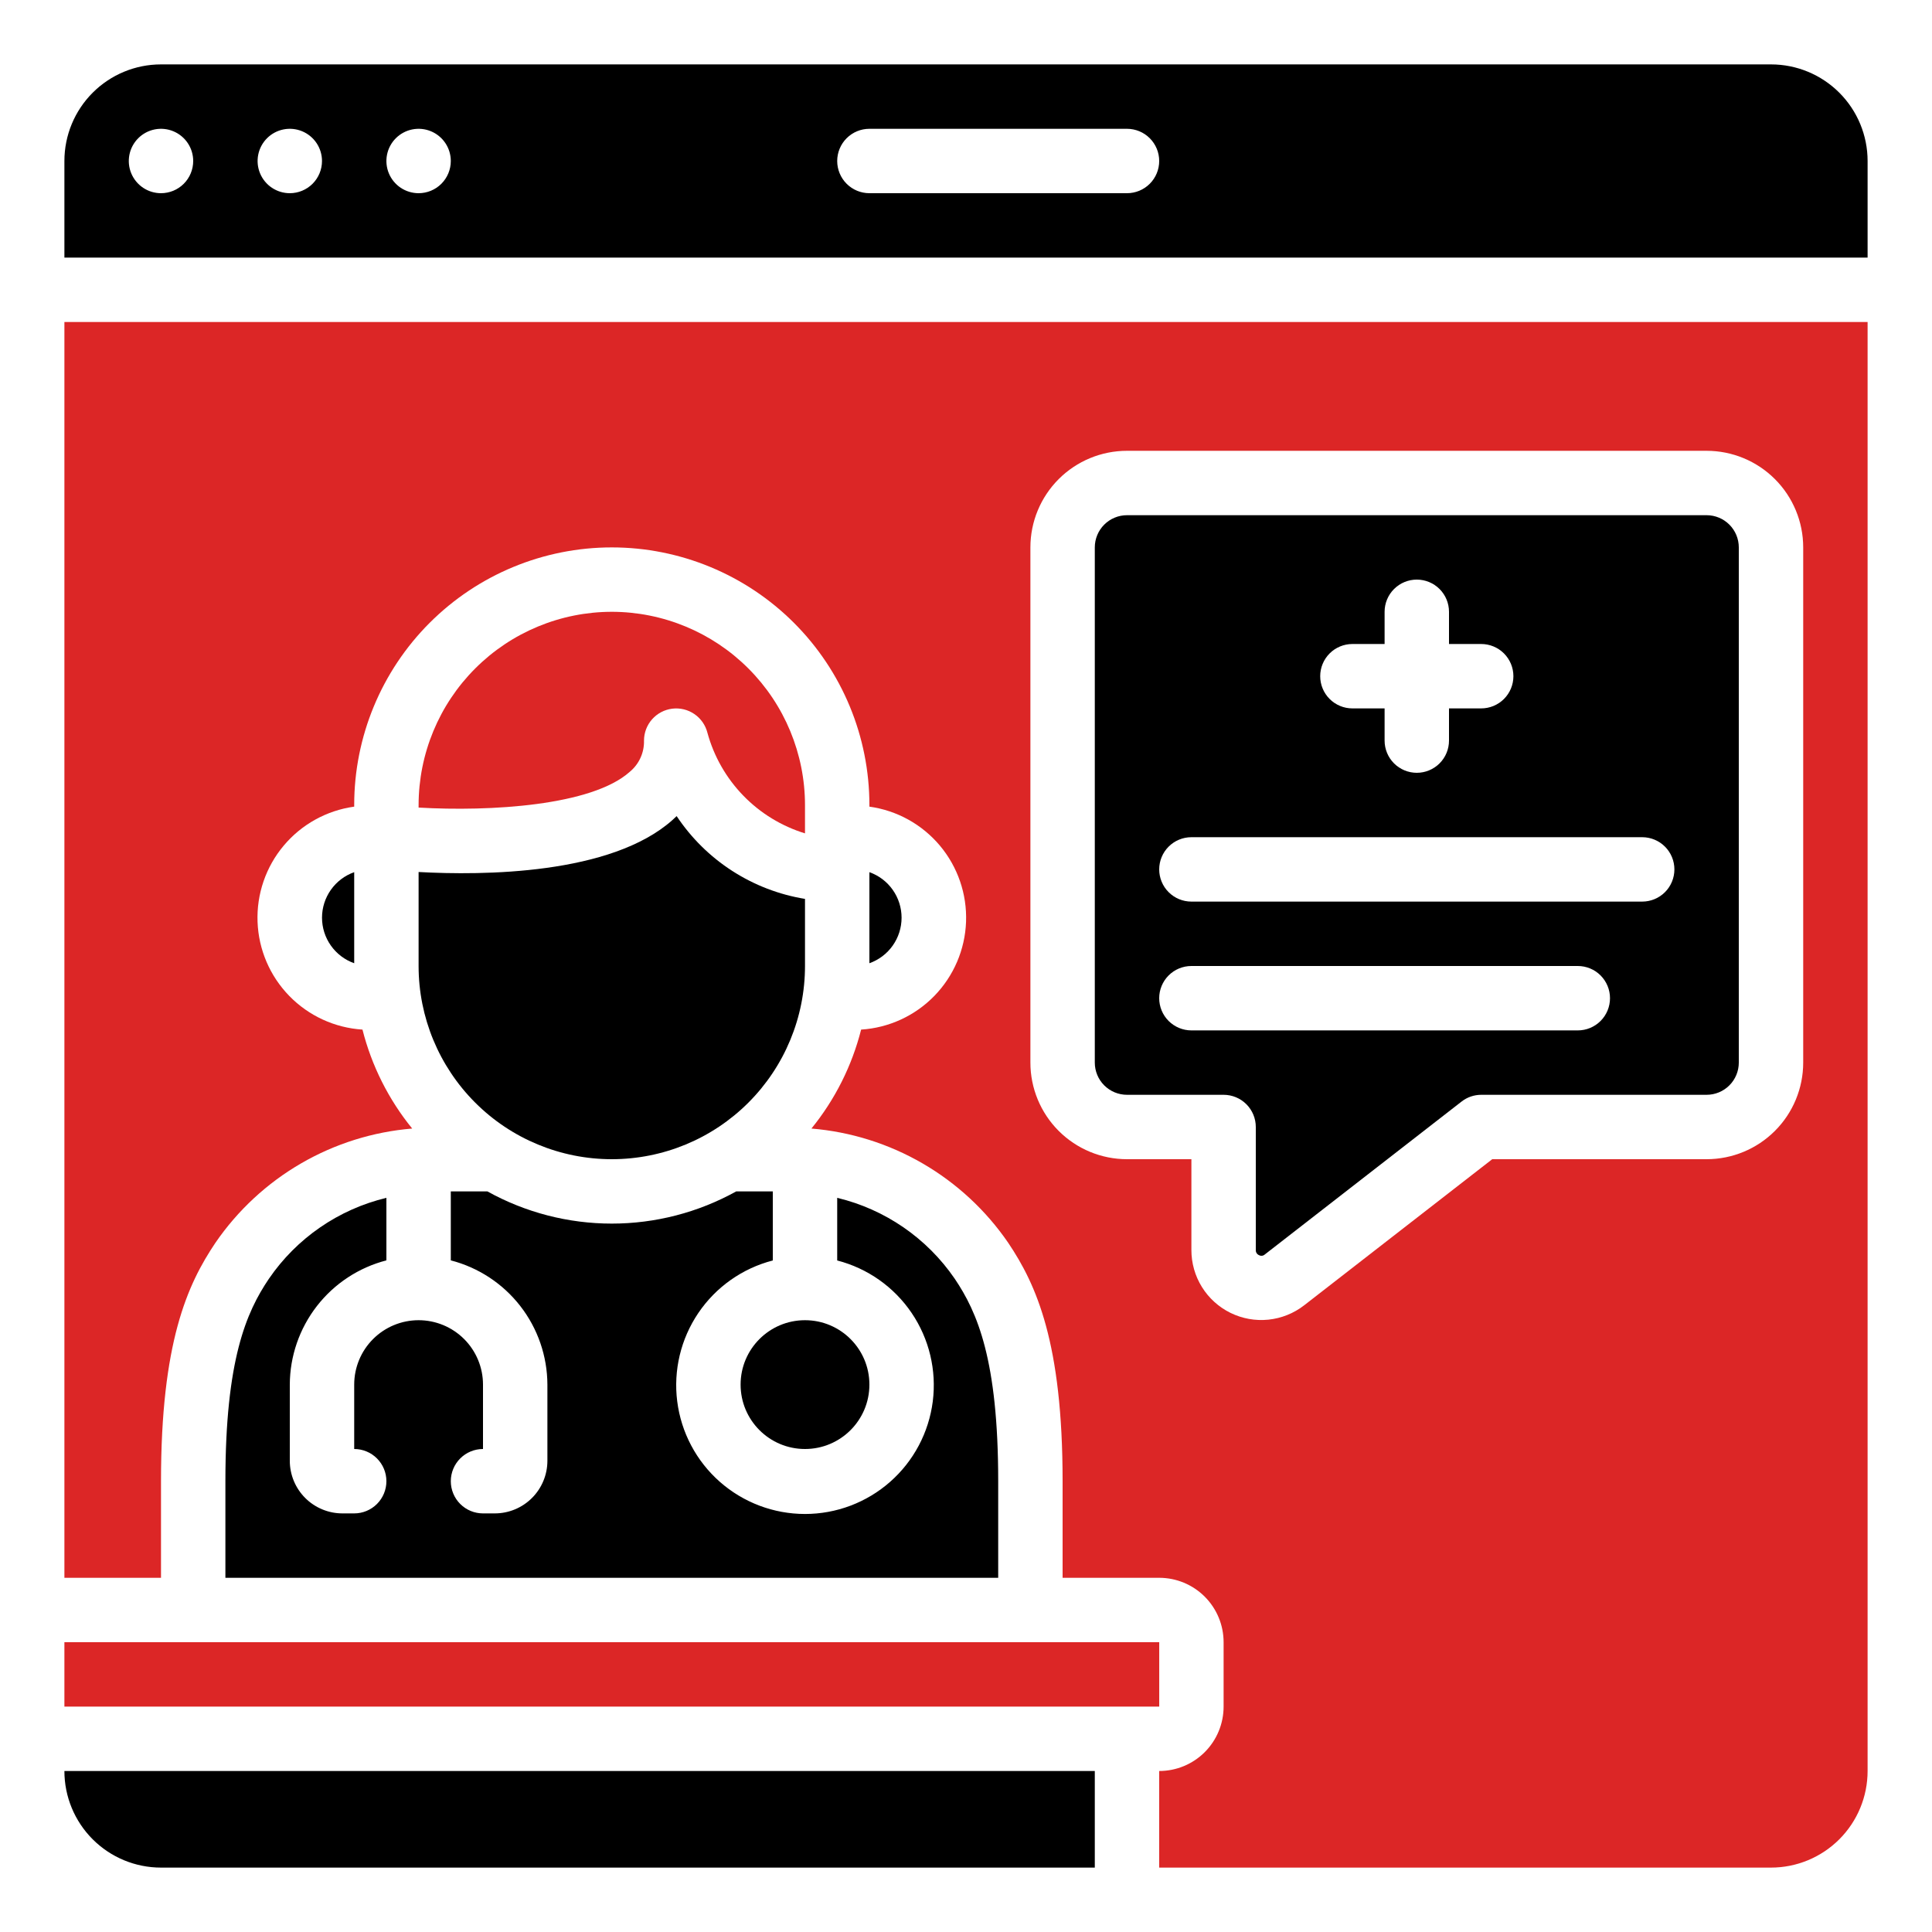
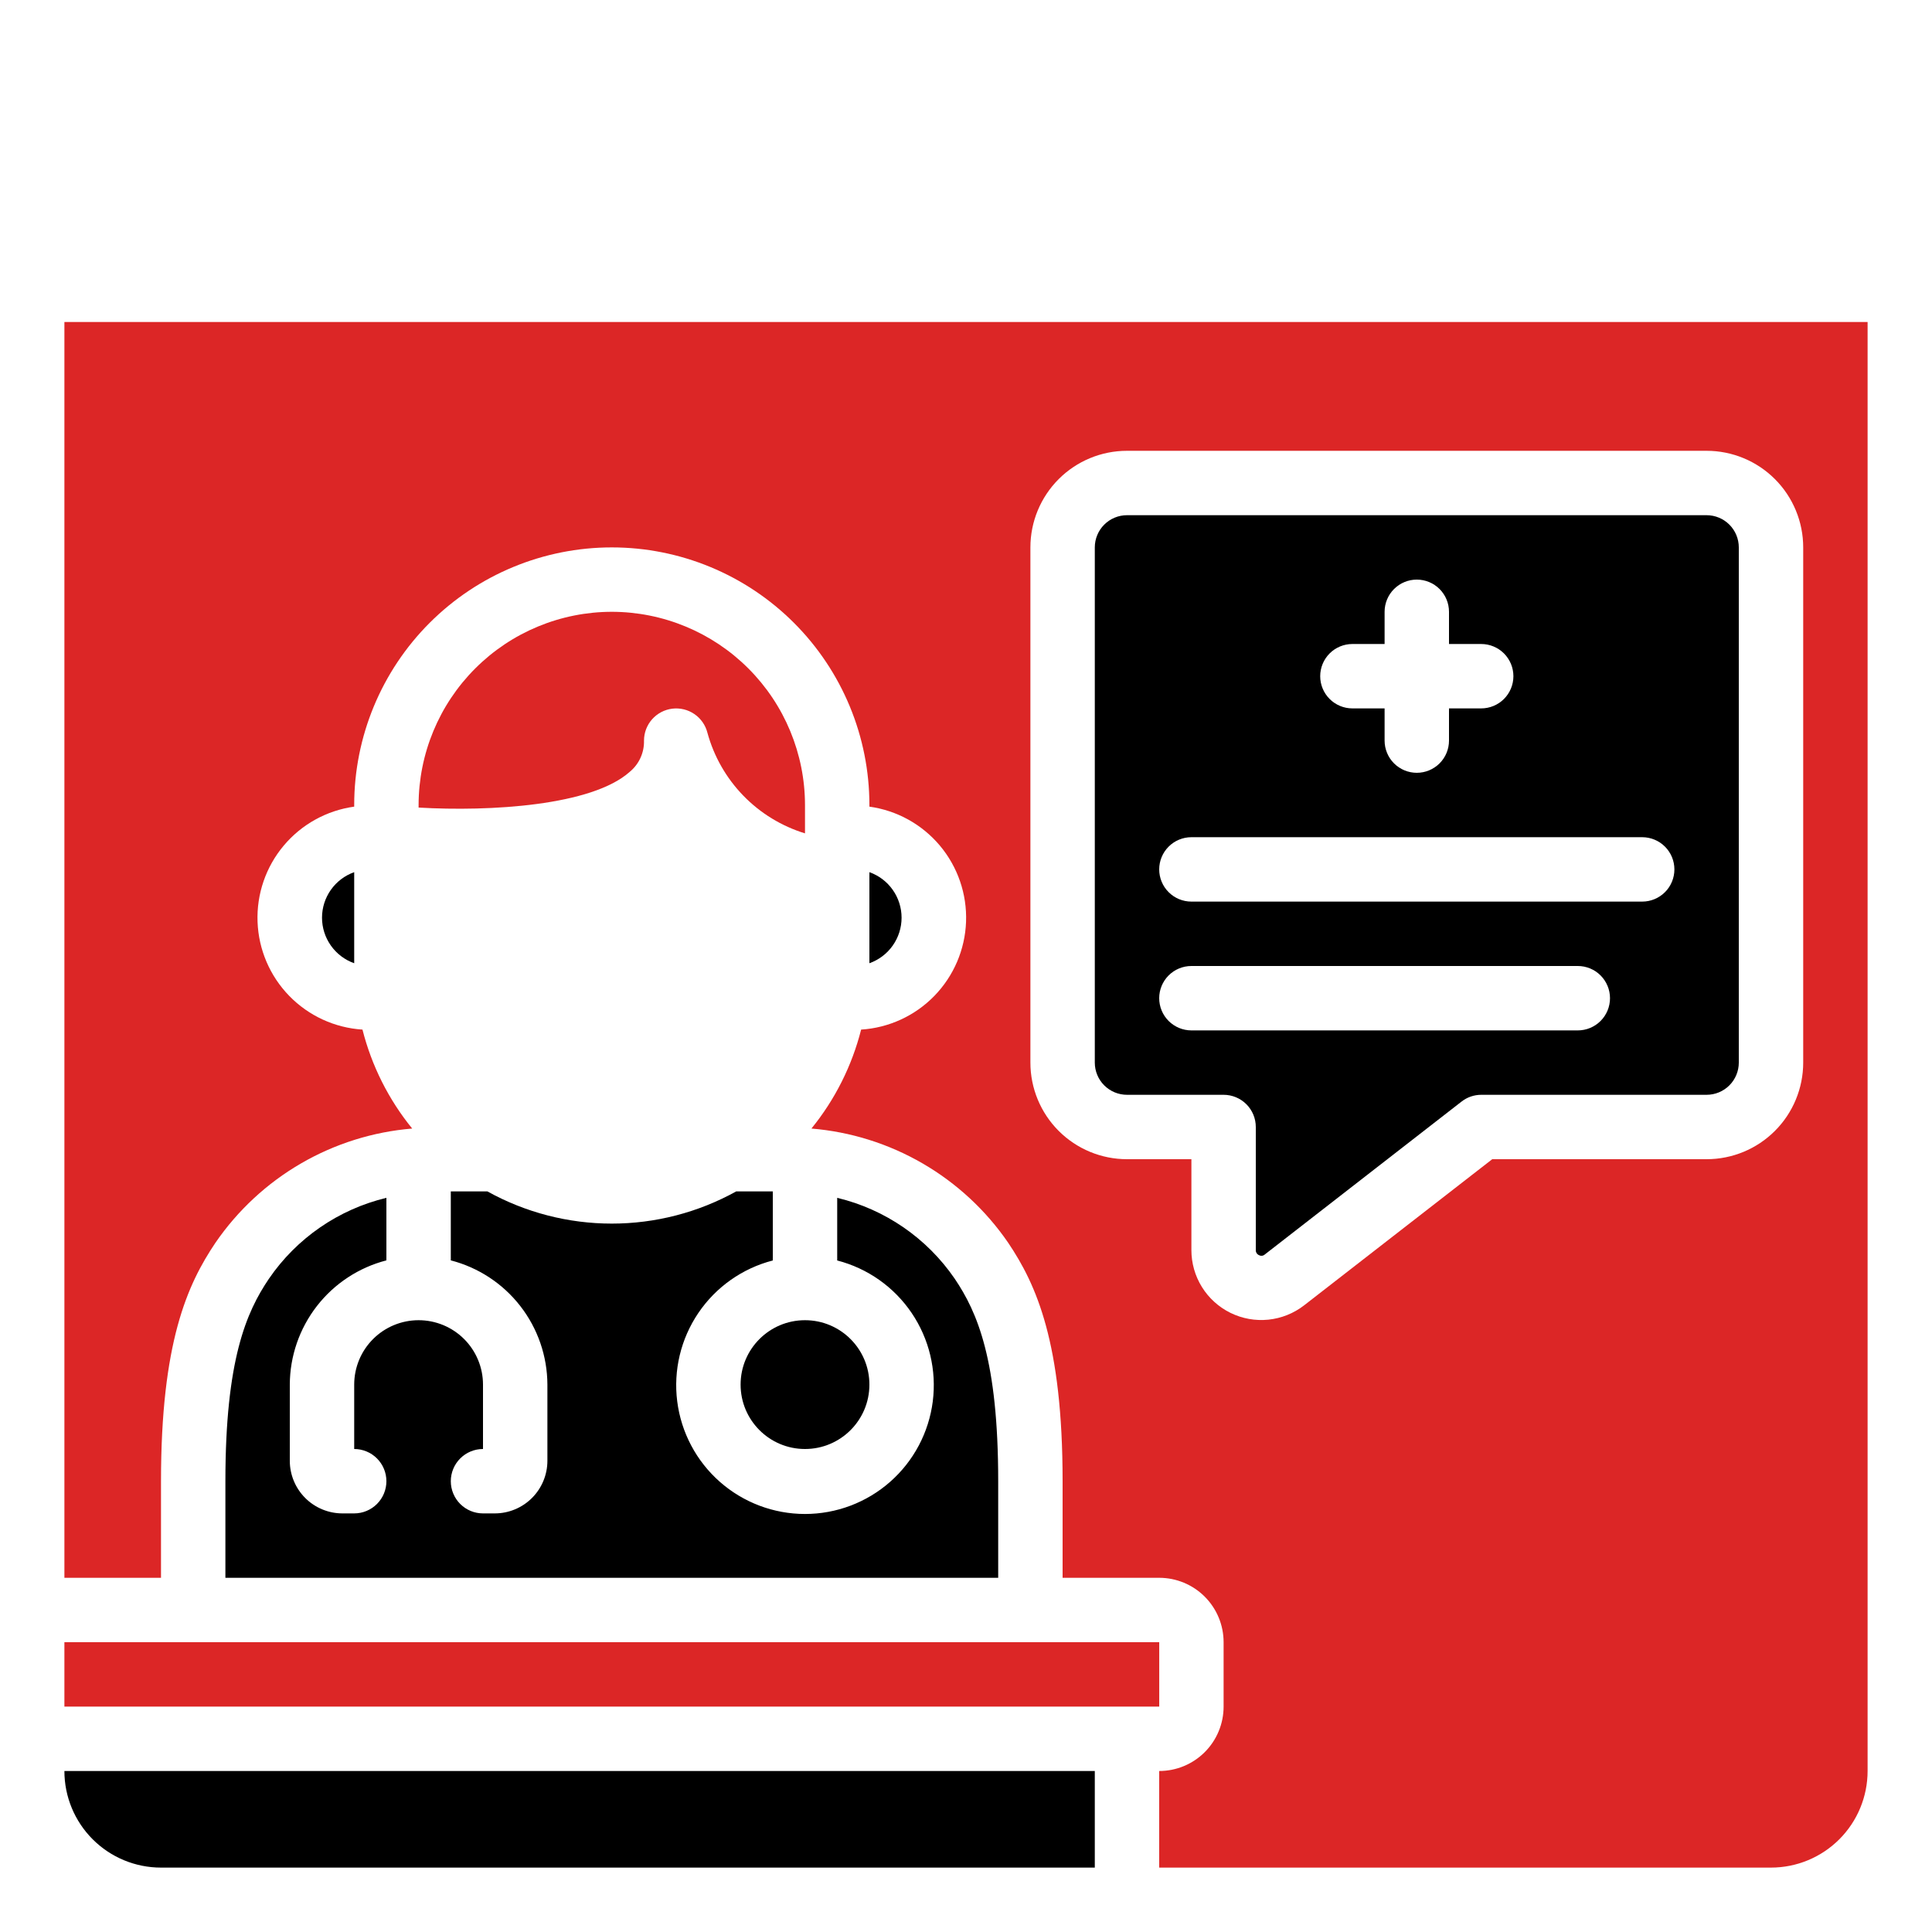
<svg xmlns="http://www.w3.org/2000/svg" width="512" height="512" viewBox="0 0 512 512" fill="none">
  <path d="M42.667 494.933H290.133V469.333H17.067C17.067 476.123 19.764 482.634 24.565 487.435C29.366 492.236 35.877 494.933 42.667 494.933Z" fill="black" />
  <path d="M298.667 290.133H324.267C326.53 290.133 328.7 291.032 330.301 292.633C331.901 294.233 332.8 296.403 332.8 298.667V331.264C332.784 331.552 332.858 331.837 333.011 332.082C333.163 332.326 333.388 332.517 333.653 332.629C333.891 332.762 334.164 332.818 334.434 332.788C334.705 332.759 334.96 332.647 335.164 332.467L387.319 291.934C388.808 290.768 390.643 290.134 392.533 290.133H452.267C454.53 290.133 456.7 289.234 458.301 287.634C459.901 286.034 460.8 283.863 460.8 281.6V145.067C460.8 142.803 459.901 140.633 458.301 139.033C456.7 137.432 454.53 136.533 452.267 136.533H298.667C296.403 136.533 294.233 137.432 292.633 139.033C291.032 140.633 290.133 142.803 290.133 145.067V281.6C290.133 283.863 291.032 286.034 292.633 287.634C294.233 289.234 296.403 290.133 298.667 290.133ZM358.4 170.667H366.933V162.133C366.933 159.87 367.832 157.7 369.433 156.099C371.033 154.499 373.203 153.6 375.467 153.6C377.73 153.6 379.9 154.499 381.501 156.099C383.101 157.7 384 159.87 384 162.133V170.667H392.533C394.797 170.667 396.967 171.566 398.567 173.166C400.168 174.766 401.067 176.937 401.067 179.2C401.067 181.463 400.168 183.634 398.567 185.234C396.967 186.834 394.797 187.733 392.533 187.733H384V196.267C384 198.53 383.101 200.7 381.501 202.301C379.9 203.901 377.73 204.8 375.467 204.8C373.203 204.8 371.033 203.901 369.433 202.301C367.832 200.7 366.933 198.53 366.933 196.267V187.733H358.4C356.137 187.733 353.966 186.834 352.366 185.234C350.766 183.634 349.867 181.463 349.867 179.2C349.867 176.937 350.766 174.766 352.366 173.166C353.966 171.566 356.137 170.667 358.4 170.667ZM315.733 221.867H435.2C437.463 221.867 439.634 222.766 441.234 224.366C442.834 225.966 443.733 228.137 443.733 230.4C443.733 232.663 442.834 234.834 441.234 236.434C439.634 238.034 437.463 238.933 435.2 238.933H315.733C313.47 238.933 311.3 238.034 309.699 236.434C308.099 234.834 307.2 232.663 307.2 230.4C307.2 228.137 308.099 225.966 309.699 224.366C311.3 222.766 313.47 221.867 315.733 221.867ZM315.733 256H418.133C420.397 256 422.567 256.899 424.167 258.499C425.768 260.1 426.667 262.27 426.667 264.533C426.667 266.796 425.768 268.967 424.167 270.567C422.567 272.168 420.397 273.067 418.133 273.067H315.733C313.47 273.067 311.3 272.168 309.699 270.567C308.099 268.967 307.2 266.796 307.2 264.533C307.2 262.27 308.099 260.1 309.699 258.499C311.3 256.899 313.47 256 315.733 256Z" fill="black" />
-   <path d="M110.933 256C110.933 269.579 116.328 282.602 125.929 292.204C135.531 301.806 148.554 307.2 162.133 307.2C175.712 307.2 188.735 301.806 198.337 292.204C207.939 282.602 213.333 269.579 213.333 256V238.217C206.46 237.096 199.891 234.569 194.039 230.794C188.186 227.019 183.175 222.077 179.319 216.277C178.978 216.61 178.628 216.943 178.261 217.267C161.963 231.859 127.855 232.021 110.933 231.091V256Z" fill="black" />
  <path d="M213.333 384C222.759 384 230.4 376.359 230.4 366.933C230.4 357.508 222.759 349.867 213.333 349.867C203.908 349.867 196.267 357.508 196.267 366.933C196.267 376.359 203.908 384 213.333 384Z" fill="black" />
  <path d="M307.209 435.2H17.067V452.267H307.209V435.2Z" fill="#DC2626" />
  <path d="M17.067 418.133H42.667V392.533C42.667 355.84 49.596 340.48 57.096 329.344C62.995 320.745 70.735 313.567 79.753 308.332C88.772 303.096 98.843 299.935 109.235 299.076C102.987 291.398 98.491 282.449 96.06 272.853C88.711 272.386 81.798 269.206 76.66 263.931C71.522 258.656 68.527 251.661 68.254 244.302C67.98 236.944 70.449 229.746 75.182 224.104C79.914 218.463 86.573 214.779 93.867 213.768V213.333C93.867 195.228 101.059 177.864 113.861 165.061C126.664 152.259 144.028 145.067 162.133 145.067C180.239 145.067 197.603 152.259 210.405 165.061C223.208 177.864 230.4 195.228 230.4 213.333V213.768C237.694 214.779 244.352 218.463 249.085 224.104C253.817 229.746 256.286 236.944 256.013 244.302C255.74 251.661 252.744 258.656 247.607 263.931C242.469 269.206 235.556 272.386 228.207 272.853C225.778 282.448 221.285 291.397 215.04 299.076C225.433 299.935 235.504 303.096 244.522 308.332C253.54 313.567 261.28 320.745 267.179 329.344C274.662 340.48 281.6 355.84 281.6 392.533V418.133H307.2C311.726 418.133 316.067 419.931 319.268 423.132C322.469 426.333 324.267 430.674 324.267 435.2V452.267C324.267 456.793 322.469 461.134 319.268 464.335C316.067 467.535 311.726 469.333 307.2 469.333V494.933H469.333C476.123 494.933 482.634 492.236 487.435 487.435C492.236 482.634 494.933 476.123 494.933 469.333V85.333H17.067V418.133ZM273.067 145.067C273.067 138.277 275.764 131.766 280.565 126.965C285.366 122.164 291.877 119.467 298.667 119.467H452.267C459.056 119.467 465.568 122.164 470.369 126.965C475.17 131.766 477.867 138.277 477.867 145.067V281.6C477.867 288.389 475.17 294.901 470.369 299.702C465.568 304.503 459.056 307.2 452.267 307.2H395.46L345.6 345.933C342.86 348.058 339.578 349.371 336.129 349.723C332.679 350.075 329.2 349.451 326.087 347.922C322.975 346.393 320.354 344.021 318.524 341.076C316.693 338.131 315.726 334.732 315.733 331.264V307.2H298.667C291.877 307.2 285.366 304.503 280.565 299.702C275.764 294.901 273.067 288.389 273.067 281.6V145.067Z" fill="#DC2626" />
  <path d="M102.4 334.012V317.44C89.715 320.483 78.614 328.132 71.253 338.901C65.263 347.759 59.733 360.397 59.733 392.533V418.133H264.533V392.533C264.533 360.397 259.004 347.759 253.013 338.876C245.648 328.116 234.548 320.476 221.867 317.44V334.037C229.911 336.114 236.921 341.054 241.584 347.93C246.247 354.806 248.241 363.146 247.195 371.388C246.148 379.629 242.131 387.206 235.897 392.698C229.664 398.19 221.641 401.22 213.333 401.22C205.026 401.22 197.003 398.19 190.769 392.698C184.536 387.206 180.519 379.629 179.472 371.388C178.425 363.146 180.42 354.806 185.083 347.93C189.746 341.054 196.756 336.114 204.8 334.037V315.733H195.106C185.018 321.33 173.67 324.267 162.133 324.267C150.596 324.267 139.249 321.33 129.161 315.733H119.467V334.012C126.772 335.898 133.247 340.152 137.879 346.108C142.511 352.065 145.038 359.388 145.067 366.933V387.123C145.064 390.821 143.595 394.366 140.98 396.98C138.366 399.595 134.821 401.064 131.123 401.067H128C125.737 401.067 123.566 400.168 121.966 398.567C120.366 396.967 119.467 394.797 119.467 392.533C119.467 390.27 120.366 388.1 121.966 386.499C123.566 384.899 125.737 384 128 384V366.933C128 362.407 126.202 358.066 123.001 354.865C119.801 351.665 115.46 349.867 110.933 349.867C106.407 349.867 102.066 351.665 98.865 354.865C95.665 358.066 93.867 362.407 93.867 366.933V384C96.13 384 98.3 384.899 99.901 386.499C101.501 388.1 102.4 390.27 102.4 392.533C102.4 394.797 101.501 396.967 99.901 398.567C98.3 400.168 96.13 401.067 93.867 401.067H90.743C87.046 401.064 83.501 399.595 80.886 396.98C78.272 394.366 76.802 390.821 76.8 387.123V366.933C76.828 359.388 79.356 352.065 83.988 346.108C88.619 340.152 95.094 335.898 102.4 334.012Z" fill="black" />
  <path d="M162.133 162.133C148.558 162.147 135.543 167.545 125.944 177.144C116.345 186.743 110.947 199.758 110.933 213.333V214.016C129.886 215.117 156.851 213.53 166.886 204.544C168.104 203.543 169.078 202.277 169.733 200.842C170.388 199.408 170.707 197.843 170.667 196.267C170.669 194.185 171.432 192.176 172.812 190.618C174.192 189.06 176.094 188.06 178.16 187.806C180.225 187.553 182.313 188.063 184.029 189.24C185.745 190.418 186.971 192.183 187.477 194.202C189.19 200.464 192.459 206.191 196.98 210.85C201.5 215.509 207.126 218.95 213.333 220.851V213.333C213.32 199.758 207.921 186.743 198.322 177.144C188.723 167.545 175.708 162.147 162.133 162.133Z" fill="#DC2626" />
-   <path d="M469.333 17.067H42.667C35.877 17.067 29.366 19.764 24.565 24.565C19.764 29.366 17.067 35.877 17.067 42.667V68.267H494.933V42.667C494.933 35.877 492.236 29.366 487.435 24.565C482.634 19.764 476.123 17.067 469.333 17.067ZM42.667 51.2C40.979 51.2 39.329 50.7 37.926 49.762C36.523 48.824 35.429 47.492 34.783 45.932C34.137 44.373 33.968 42.657 34.297 41.002C34.627 39.347 35.439 37.826 36.633 36.633C37.826 35.439 39.347 34.627 41.002 34.297C42.657 33.968 44.373 34.137 45.932 34.783C47.492 35.429 48.824 36.523 49.762 37.926C50.7 39.329 51.2 40.979 51.2 42.667C51.2 44.93 50.301 47.1 48.701 48.701C47.1 50.301 44.93 51.2 42.667 51.2ZM76.8 51.2C75.112 51.2 73.462 50.7 72.059 49.762C70.656 48.824 69.562 47.492 68.916 45.932C68.27 44.373 68.101 42.657 68.431 41.002C68.76 39.347 69.573 37.826 70.766 36.633C71.959 35.439 73.48 34.627 75.135 34.297C76.79 33.968 78.506 34.137 80.066 34.783C81.625 35.429 82.957 36.523 83.895 37.926C84.833 39.329 85.333 40.979 85.333 42.667C85.333 44.93 84.434 47.1 82.834 48.701C81.234 50.301 79.063 51.2 76.8 51.2ZM110.933 51.2C109.246 51.2 107.596 50.7 106.192 49.762C104.789 48.824 103.695 47.492 103.05 45.932C102.404 44.373 102.235 42.657 102.564 41.002C102.893 39.347 103.706 37.826 104.899 36.633C106.093 35.439 107.613 34.627 109.269 34.297C110.924 33.968 112.64 34.137 114.199 34.783C115.758 35.429 117.091 36.523 118.029 37.926C118.966 39.329 119.467 40.979 119.467 42.667C119.467 44.93 118.568 47.1 116.967 48.701C115.367 50.301 113.197 51.2 110.933 51.2ZM298.667 51.2H230.4C228.137 51.2 225.966 50.301 224.366 48.701C222.766 47.1 221.867 44.93 221.867 42.667C221.867 40.404 222.766 38.233 224.366 36.633C225.966 35.032 228.137 34.133 230.4 34.133H298.667C300.93 34.133 303.1 35.032 304.701 36.633C306.301 38.233 307.2 40.404 307.2 42.667C307.2 44.93 306.301 47.1 304.701 48.701C303.1 50.301 300.93 51.2 298.667 51.2Z" fill="black" />
  <path d="M230.4 231.134V255.266C232.894 254.383 235.054 252.749 236.581 250.588C238.108 248.427 238.928 245.846 238.928 243.2C238.928 240.554 238.108 237.973 236.581 235.812C235.054 233.651 232.894 232.017 230.4 231.134Z" fill="black" />
  <path d="M93.867 255.266V231.134C91.372 232.017 89.213 233.651 87.686 235.812C86.159 237.973 85.338 240.554 85.338 243.2C85.338 245.846 86.159 248.427 87.686 250.588C89.213 252.749 91.372 254.383 93.867 255.266Z" fill="black" />
</svg>